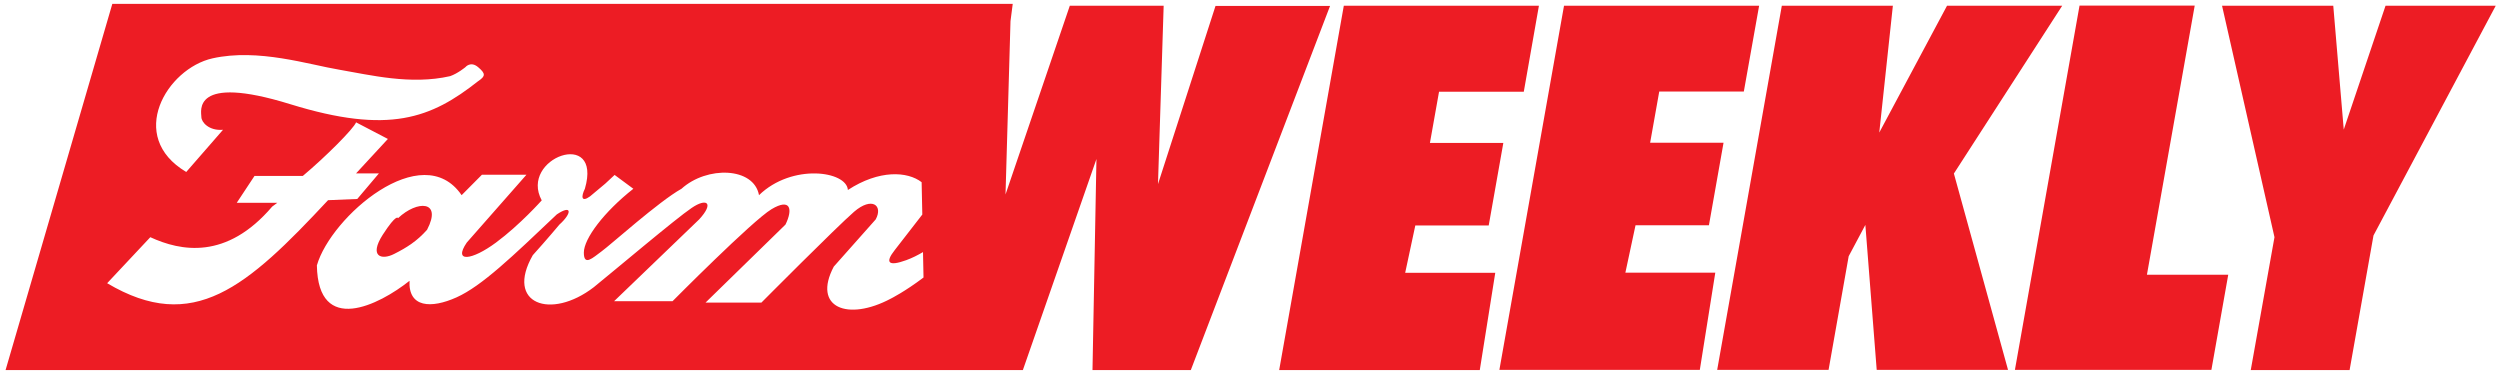
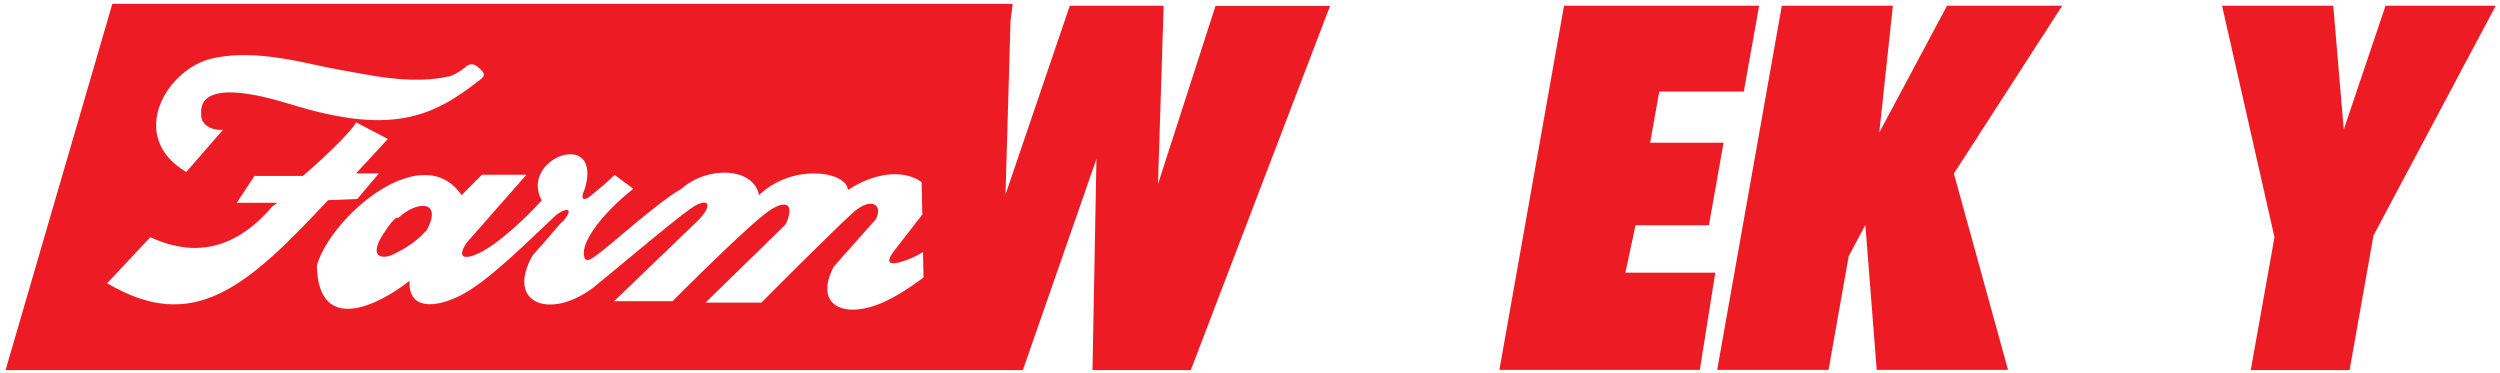
<svg xmlns="http://www.w3.org/2000/svg" width="355" height="53" viewBox="0 0 355 53" fill="none">
  <g clip-path="url(#clip0_3071_7877)">
    <path d="M172.611 0.817L164.434 26.142L165.24 0.817H151.912L142.783 27.615L143.491 3.003L143.808 0.547H15.95L0.791 52.547H131.896H137.12H145.248L155.695 22.58L155.134 52.547H169.096L188.868 0.842H172.611V0.817ZM30.18 8.284C36.673 6.835 43.899 9.193 48.219 9.905C52.54 10.642 58.325 12.091 63.915 10.814C64.989 10.446 66.087 9.537 66.087 9.537C66.087 9.537 66.82 8.628 67.894 9.537C68.968 10.446 68.968 10.814 67.894 11.527C61.23 16.783 55.274 19.141 41.214 14.793C27.154 10.446 28.594 15.874 28.594 16.611C28.594 17.348 29.668 18.601 31.669 18.429L26.446 24.422C17.927 19.362 23.687 9.733 30.18 8.284ZM15.217 40.216L21.344 33.682C25.665 35.672 32.158 36.949 38.651 29.335L39.383 28.794H33.622L36.136 24.987H42.995C46.242 22.261 50.221 18.281 50.562 17.373L55.078 19.731L50.562 24.619H53.809L50.733 28.254L46.584 28.426C35.062 40.781 27.471 47.487 15.217 40.216ZM126.501 42.402C120.375 45.669 115.322 43.68 118.397 37.858L124.353 31.152C125.427 29.163 123.816 27.886 121.278 30.072C118.763 32.258 108.121 42.967 108.121 42.967H100.188L111.538 31.889C112.612 29.703 112.27 28.082 109.561 29.703C106.851 31.324 95.501 42.771 95.501 42.771H87.202L99.284 31.152C101.457 28.794 100.358 28.058 98.21 29.531C96.038 30.98 87.031 38.595 84.321 40.781C78.194 45.497 71.701 43.139 75.656 36.237C77.633 34.051 79.439 31.889 79.439 31.889C81.246 30.268 81.246 28.991 79.073 30.44C72.751 36.434 68.43 40.609 64.818 42.23C61.205 43.852 57.959 43.68 58.154 39.872C53.834 43.311 45.168 47.683 44.997 37.686C46.974 30.784 59.96 19.534 65.55 27.714L68.43 24.815H74.753L66.282 34.444C64.305 37.342 67.015 36.974 70.432 34.444C73.85 31.914 76.925 28.451 76.925 28.451C73.679 22.457 85.591 18.11 83.052 26.805C82.515 27.886 82.515 28.794 83.784 27.886L85.957 26.068C86.665 25.405 87.055 25.036 87.275 24.84L89.936 26.805C85.786 30.072 82.906 33.879 82.906 35.869C82.906 37.858 84.175 36.605 85.42 35.697C86.689 34.788 93.524 28.622 96.77 26.805C100.383 23.538 107.047 23.71 107.779 27.714C112.466 23.169 120.228 24.275 120.399 26.977C124.841 24.078 128.869 24.324 130.871 25.871L130.968 30.465L127.063 35.5C125.623 37.318 126.16 37.858 128.674 36.949C129.553 36.63 130.358 36.212 131.066 35.795L131.139 39.406C128.479 41.42 126.501 42.402 126.501 42.402Z" fill="#ED1C24" />
-     <path d="M200.975 32.012H211.398L213.473 20.295H203.05L204.344 13.025H216.378L218.526 0.817H190.821L181.643 52.547H210.129L212.326 38.742H199.535L200.975 32.012Z" fill="#ED1C24" />
    <path d="M232.245 31.987H242.668L244.742 20.271H234.319L235.613 13H247.623L249.795 0.817H222.09L212.912 52.522H241.374L243.571 38.718H230.804L232.245 31.987Z" fill="#ED1C24" />
    <path d="M292.83 0.817H276.476L266.858 18.822L268.787 0.817H253.018L243.84 52.522H259.657L262.513 36.384L264.881 31.938L266.492 52.522H285.141L277.452 24.643L292.83 0.817Z" fill="#ED1C24" />
-     <path d="M311.65 0.792H295.295L286.117 52.522H314.018L316.41 39.013H304.864L311.65 0.792Z" fill="#ED1C24" />
    <path d="M338.745 0.817L332.813 18.404L331.324 0.817H315.531L322.976 33.682L319.608 52.547H333.643L337.036 33.437L354.392 0.817H338.745Z" fill="#ED1C24" />
    <path d="M56.519 30.981C56.519 30.981 56.348 30.244 54.347 33.339C52.37 36.434 54.176 36.974 55.958 36.065C57.764 35.156 59.204 34.248 60.645 32.626C62.841 28.426 59.229 28.426 56.519 30.981Z" fill="#ED1C24" />
  </g>
  <defs>
    <clipPath id="clip0_3071_7877">
      <rect width="353.6" height="52" fill="white" transform="translate(0.791 0.547)" />
    </clipPath>
  </defs>
</svg>